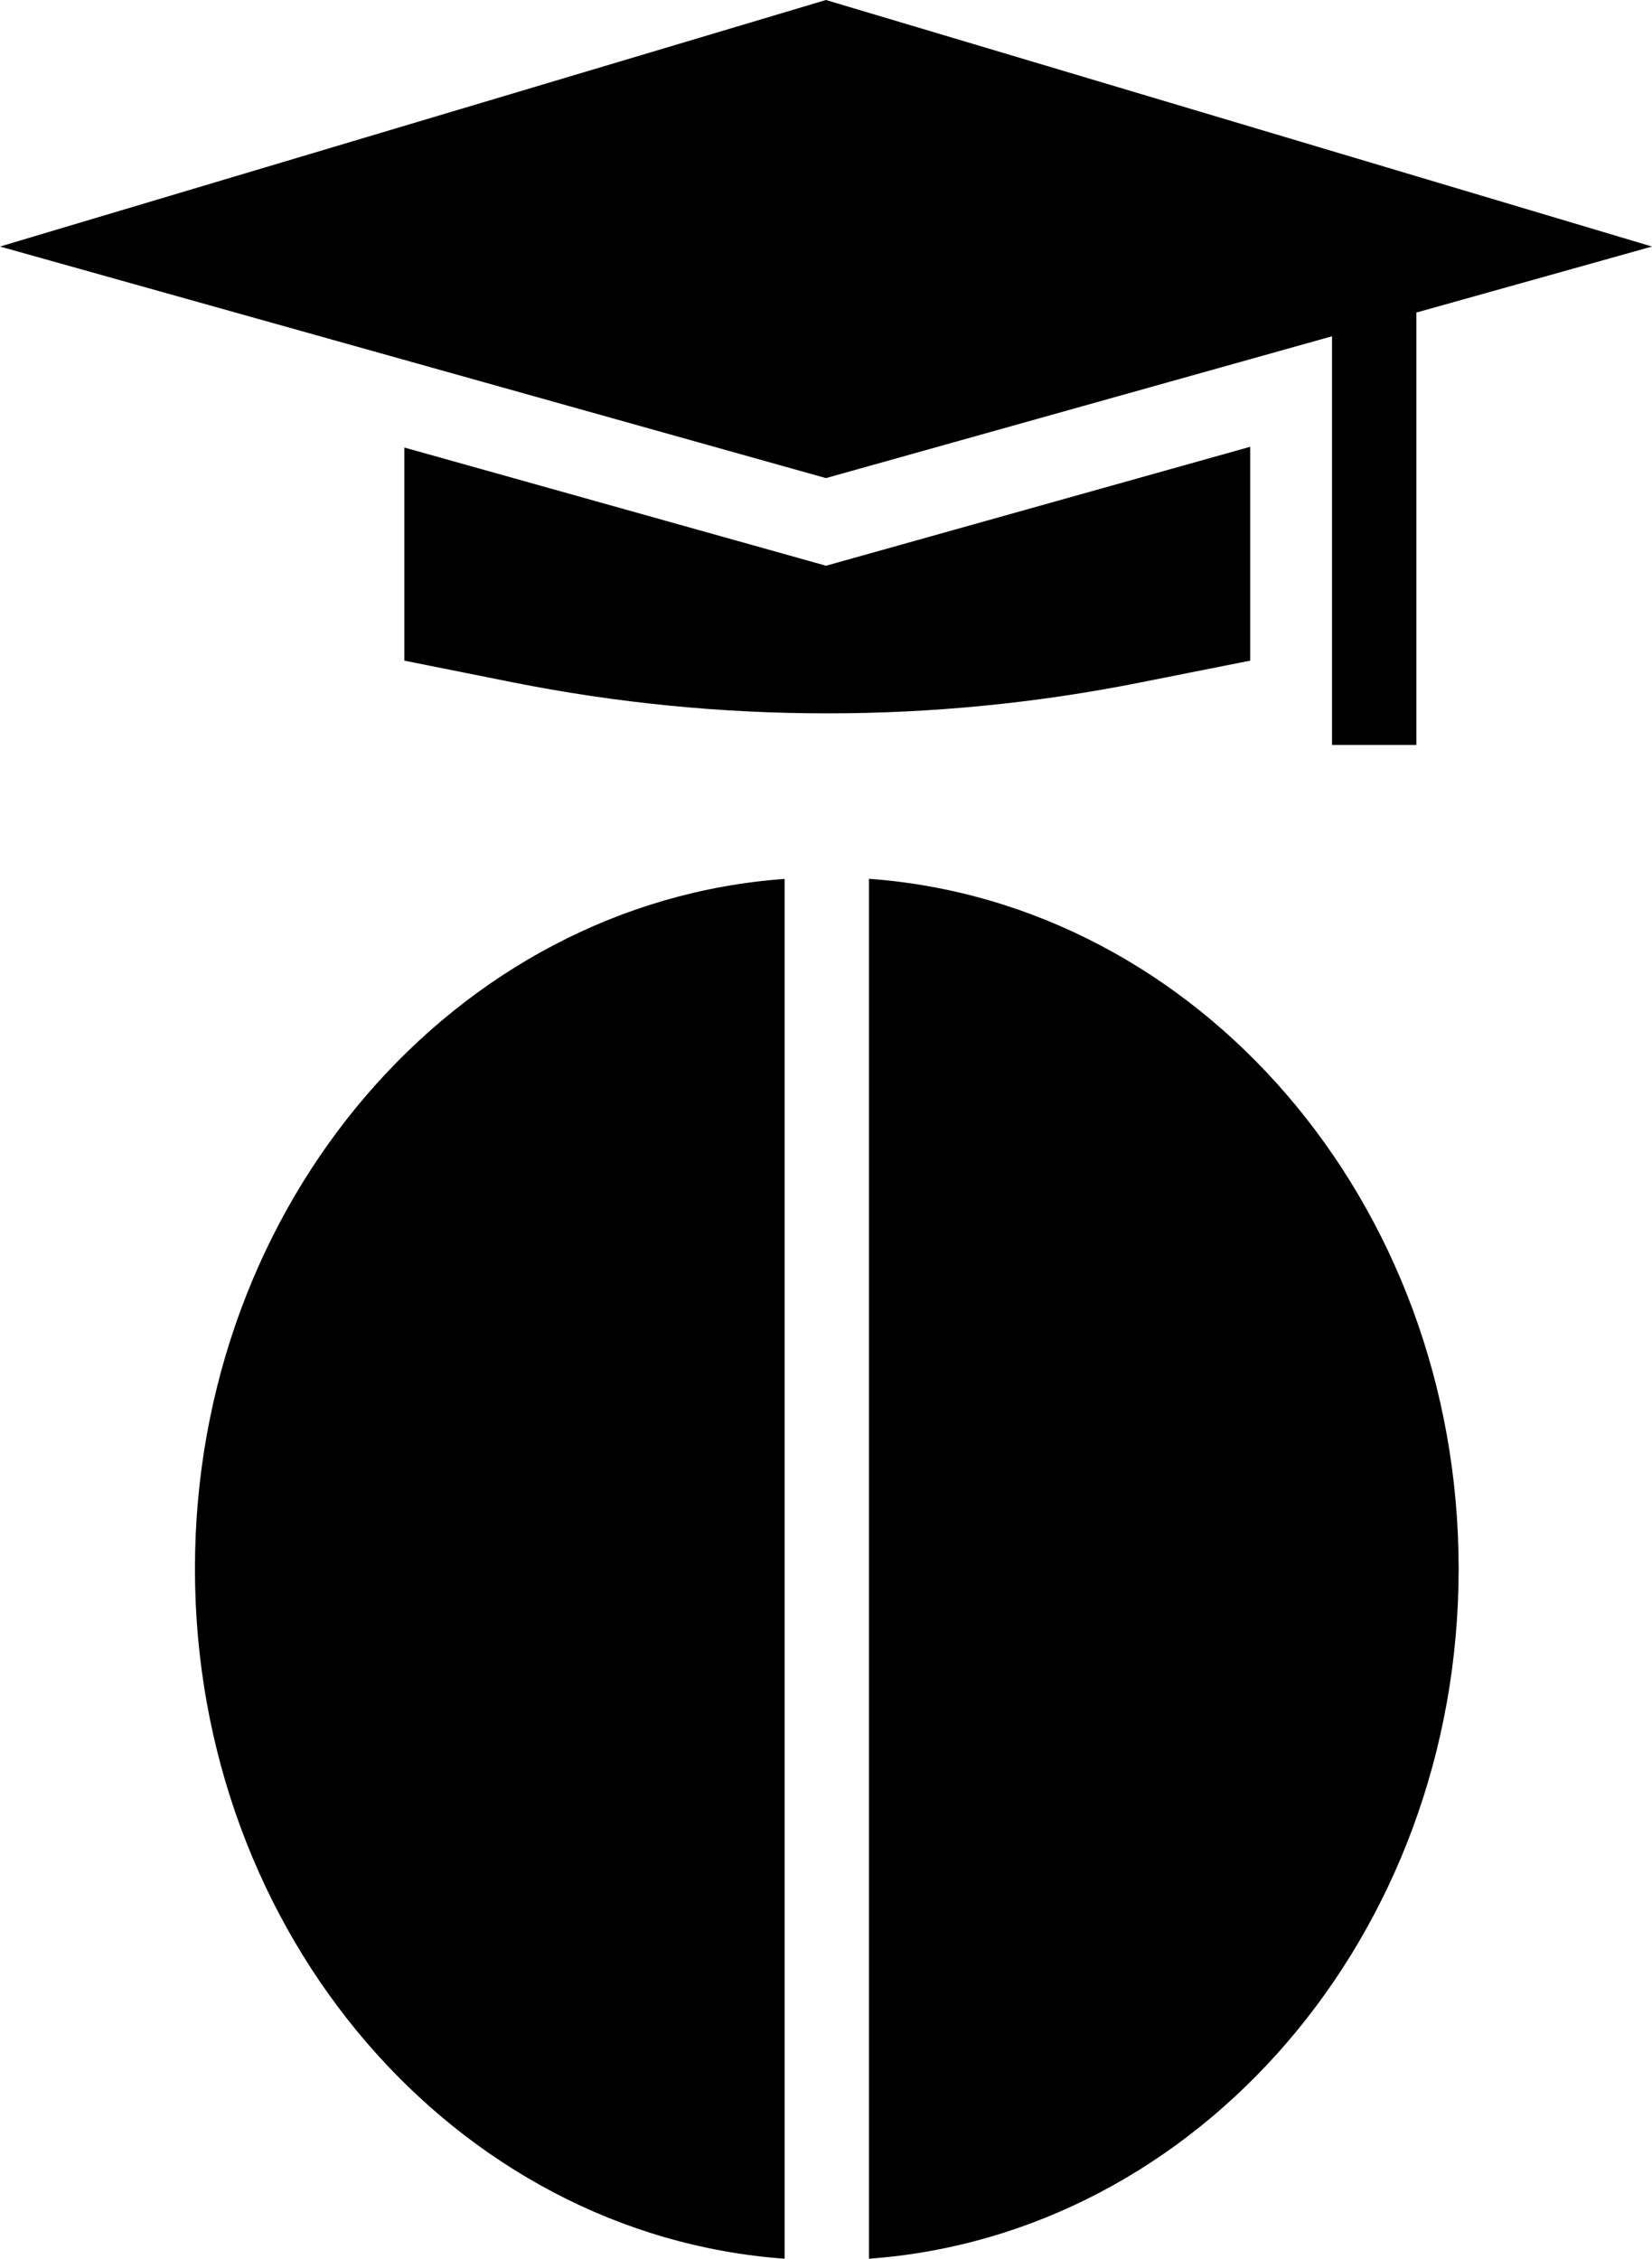
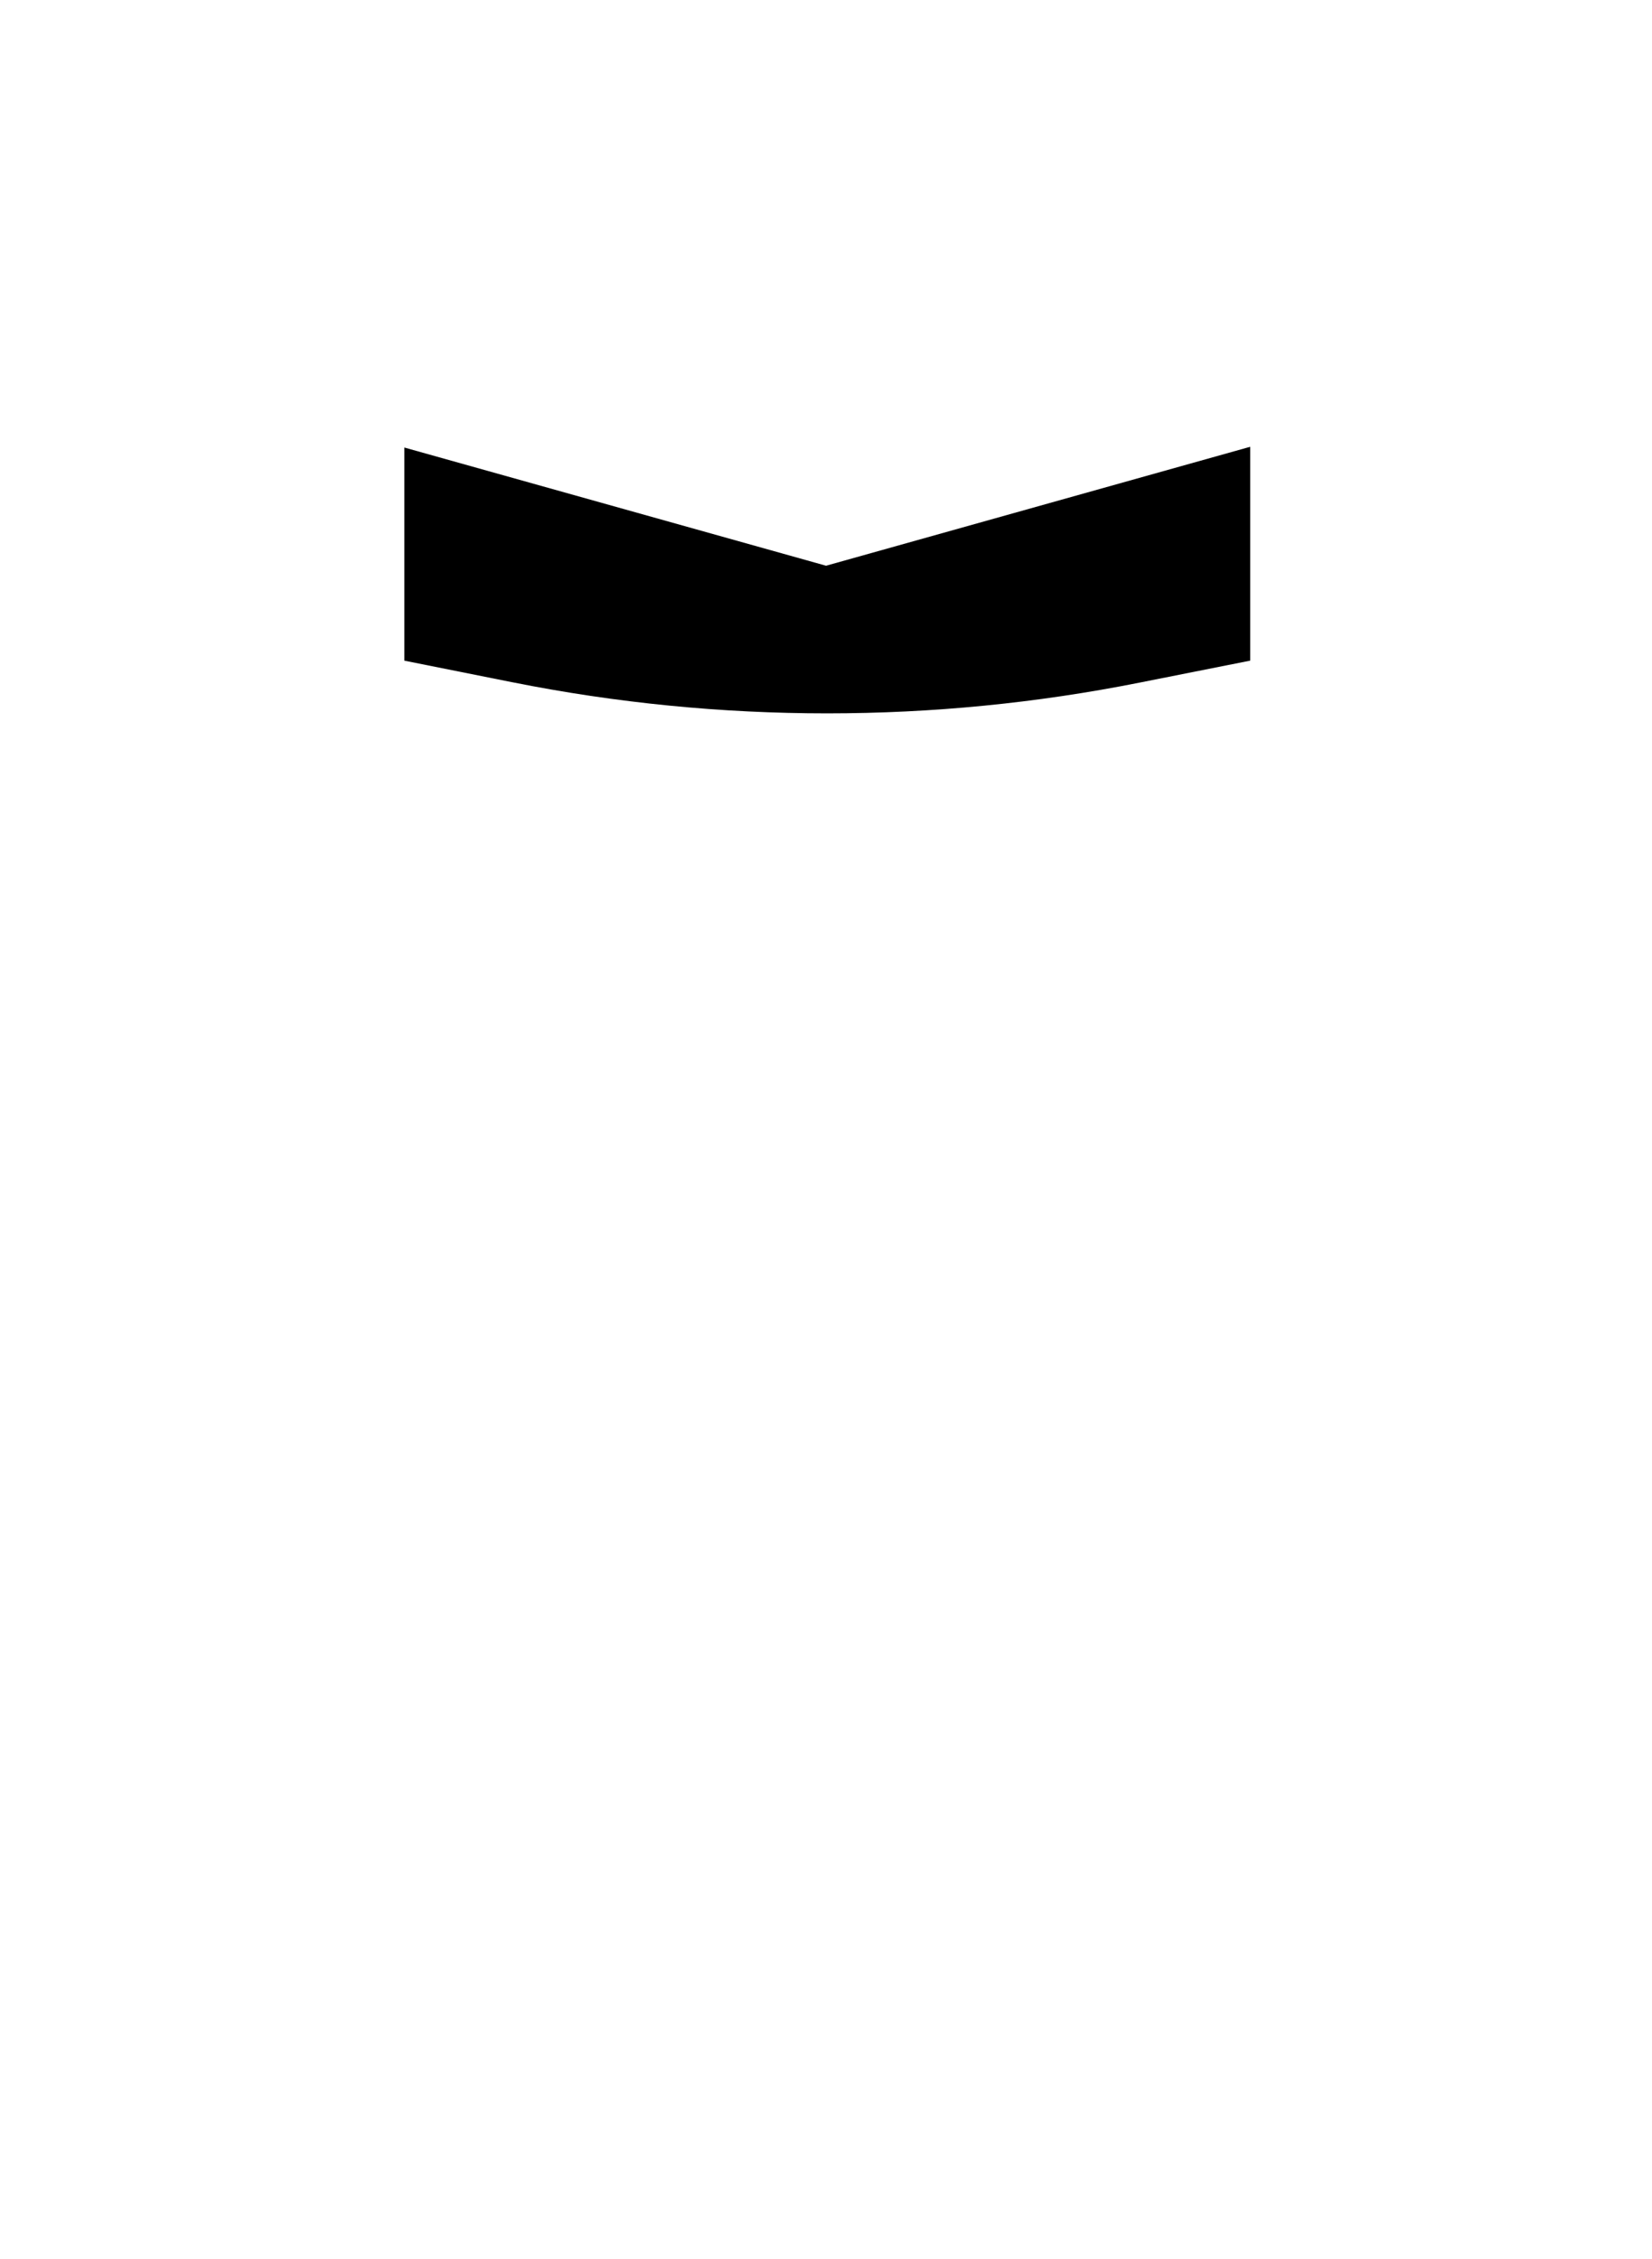
<svg xmlns="http://www.w3.org/2000/svg" id="Layer_2" viewBox="0 0 156.69 214.2">
  <g id="Lager_1">
    <g>
      <path d="M118.58,62.65v-20.28l-40.23,11.28-40-11.21v20.21l10.25,2.05c9.85,1.97,19.84,2.95,29.84,2.95s19.88-.97,29.67-2.92l10.47-2.08Z" />
-       <path d="M18.49,148.77c0,34.75,24.7,63.17,55.93,65.43V83.35c-31.23,2.25-55.93,30.68-55.93,65.43Z" />
-       <path d="M82.42,83.35V214.2c31.23-2.26,55.93-30.68,55.93-65.43s-24.7-63.17-55.93-65.43Z" />
-       <polygon points="134.34 29.64 156.69 23.38 78.34 0 0 23.38 78.34 45.34 126.34 31.89 126.34 69.26 126.34 70.65 134.34 70.65 134.34 37.95 134.34 29.64" />
    </g>
  </g>
</svg>